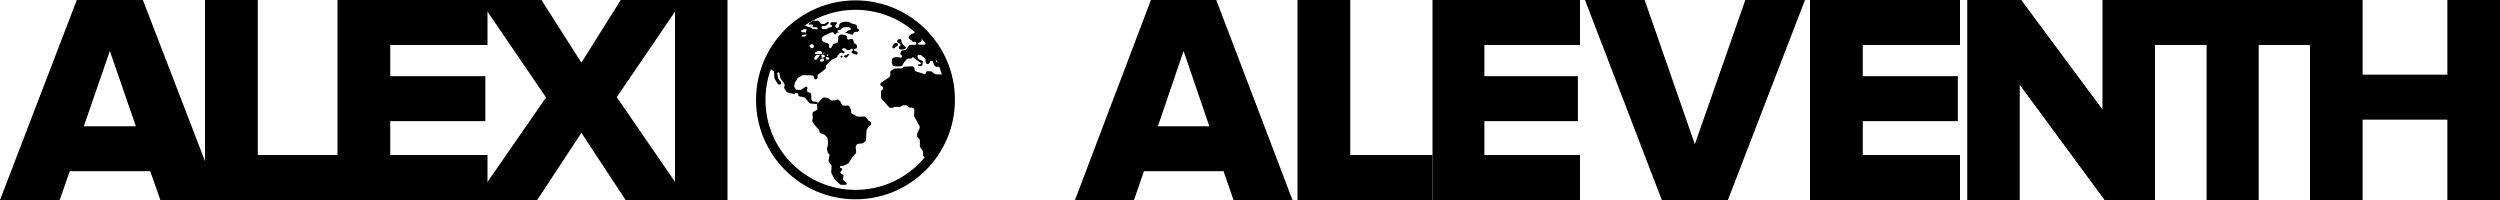
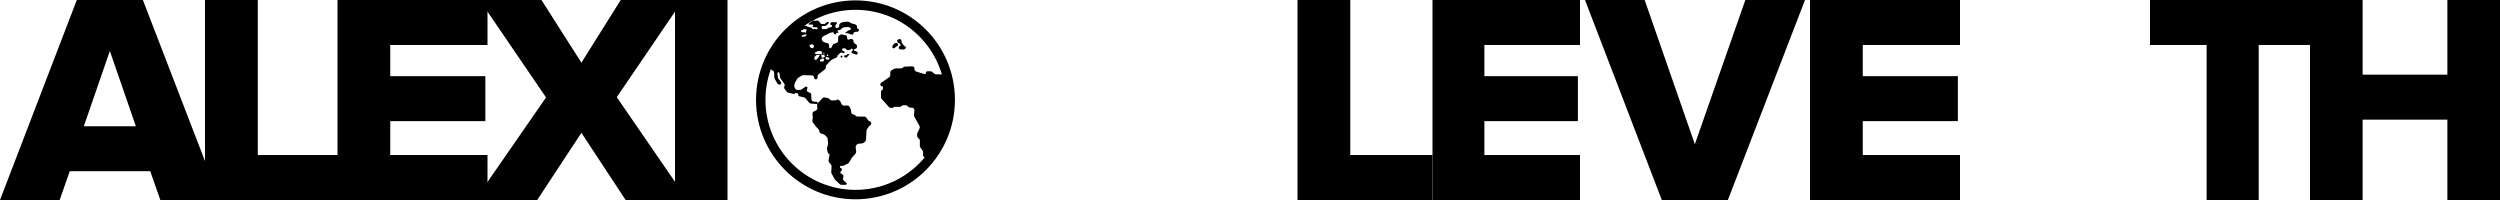
<svg xmlns="http://www.w3.org/2000/svg" width="1000" height="80" viewBox="0 0 1000 80" fill="none">
  <path d="M88 80H64.133L60.095 68.486H27.905L23.866 80H0L30.72 0H57.157L88 80ZM54.342 50.495L43.939 20.39L33.535 50.495H54.342Z" fill="black" />
  <path d="M136 80H82V0H103.109V62.009H136V80Z" fill="black" />
  <path d="M275 80H250.244L232.561 53.133L214.878 80H190L218.415 38.98L191.829 0H216.585L232.561 25.067L248.293 0H273.171L246.707 38.861L275 80Z" fill="black" />
  <path d="M291 80H270V0H291V80Z" fill="black" />
  <path d="M195 80H135V0H195V17.991H156.104V30.465H194.141V48.456H156.104V62.009H195V80Z" fill="black" />
-   <path d="M517 80H493.405L489.412 68.486H457.588L453.595 80H430L460.371 0H486.508L517 80ZM483.725 50.495L473.44 20.39L463.154 50.495H483.725Z" fill="black" />
  <path d="M691.157 80H664.72L634 0H657.866L677.939 57.691L698.134 0H722L691.157 80Z" fill="black" />
  <path d="M784 80H724V0H784V17.991H745.104V30.465H783.141V48.456H745.104V62.009H784V80Z" fill="black" />
  <path d="M903.475 80H882.646V17.991H860V0H926V17.991H903.475V80Z" fill="black" />
  <path d="M1000 80H978.95V47.856H945.05V80H924V0H945.05V29.865H978.95V0H1000V80Z" fill="black" />
-   <path d="M862 80H841.919L807.806 33.703V80H787V0H808.411L841.073 44.018V0H862V80Z" fill="black" />
-   <path d="M862 80H841.919L807.806 33.703V80H787V0H808.411L841.073 44.018V0H862V80Z" fill="black" />
  <path d="M573 80H519V0H540.109V62.009H573V80Z" fill="black" />
  <path d="M632 80H573V0H632V17.991H593.753V30.465H631.155V48.456H593.753V62.009H632V80Z" fill="black" />
  <path d="M364.824 26.532C365.359 26.51 365.805 26.938 365.805 27.474V27.703C365.805 28.116 366.073 28.48 366.467 28.603L369.676 29.605C370.034 29.716 370.397 29.449 370.397 29.074C370.397 28.768 370.646 28.519 370.953 28.519H372.21C372.422 28.519 372.628 28.59 372.794 28.722L373.806 29.519C373.968 29.647 374.168 29.718 374.374 29.722L377.197 29.769C377.351 29.772 377.502 29.812 377.637 29.886L379.795 31.078C380.079 31.234 380.262 31.525 380.281 31.848L380.931 43.007C380.936 43.091 380.93 43.176 380.912 43.259L378.622 53.95C378.608 54.019 378.586 54.085 378.557 54.148L375.982 59.726C375.955 59.785 375.922 59.84 375.884 59.892L373.545 63.056C373.327 63.35 372.959 63.492 372.6 63.419L370.537 63.001C370.475 62.989 370.413 62.982 370.35 62.982H370.161C369.641 62.982 369.219 62.56 369.219 62.039V60.8C369.219 60.601 369.155 60.406 369.037 60.245L368.127 58.997C368.009 58.836 367.946 58.641 367.946 58.441V56.243C367.946 55.983 367.838 55.734 367.648 55.556L367.149 55.087C366.959 54.908 366.852 54.66 366.852 54.399V53.663C366.852 53.528 366.881 53.396 366.936 53.273L367.844 51.269C367.967 50.998 367.955 50.684 367.81 50.423L365.74 46.683C365.653 46.527 365.613 46.349 365.624 46.17L365.749 44.081C365.78 43.559 365.38 43.111 364.858 43.083L363.953 43.034C363.691 43.02 363.447 42.897 363.279 42.695L363.08 42.456C362.901 42.24 362.635 42.116 362.355 42.116H361.31C361.05 42.116 360.801 42.223 360.623 42.412L360.578 42.46C360.4 42.65 360.151 42.757 359.891 42.757H357.74C357.609 42.757 357.488 42.83 357.428 42.946C357.367 43.061 357.246 43.134 357.116 43.134H356.263C355.993 43.134 355.736 43.019 355.557 42.817L352.644 39.536C352.491 39.363 352.407 39.141 352.407 38.91V36.49C352.407 36.277 352.563 36.096 352.774 36.064C352.968 36.035 353.119 35.878 353.139 35.683L353.206 35.039C353.237 34.739 353.002 34.478 352.701 34.478C352.485 34.478 352.293 34.342 352.221 34.138L352.164 33.975C352.051 33.654 352.167 33.298 352.447 33.105L355.704 30.865C355.959 30.689 356.112 30.398 356.112 30.088V28.955C356.112 28.611 356.3 28.294 356.602 28.128L357.777 27.485C357.916 27.409 358.072 27.369 358.23 27.369H360.333C360.52 27.369 360.702 27.313 360.857 27.209L361.455 26.809C361.599 26.713 361.767 26.658 361.941 26.651L364.824 26.532Z" fill="black" />
  <path d="M310.822 16.381C310.867 16.285 310.927 16.196 311.002 16.119L316.891 10.053C317.069 9.87 317.313 9.767 317.568 9.767H320.771C320.886 9.767 320.95 9.899 320.879 9.99C320.81 10.078 320.87 10.207 320.982 10.213L322.13 10.265C322.288 10.272 322.44 10.331 322.562 10.432L322.704 10.549L322.629 11.7L321.484 11.667C321.38 11.664 321.286 11.73 321.254 11.829C321.225 11.921 321.141 11.986 321.044 11.991L320.877 11.999C320.646 12.011 320.462 12.197 320.452 12.428C320.441 12.68 320.639 12.892 320.892 12.896L321.726 12.911C322.185 12.919 322.569 13.262 322.629 13.717L321.606 13.876C321.559 13.883 321.512 13.895 321.466 13.909L321.011 14.054C320.755 14.134 320.61 14.402 320.68 14.66L320.722 15.188C320.741 15.43 320.854 15.656 321.036 15.818L323.713 18.196L324.064 18.799C324.257 19.13 324.63 19.312 325.009 19.259L325.259 19.224L325.371 19.429C325.495 19.656 325.708 19.823 325.958 19.889L327.871 20.393L327.333 20.429C327.215 20.436 327.1 20.466 326.993 20.517L326.153 20.913C326.043 20.965 325.97 21.071 325.96 21.192C325.947 21.348 326.044 21.493 326.193 21.541L326.473 21.632C326.543 21.655 326.617 21.666 326.691 21.666H327.937V21.968L327.039 21.948C326.787 21.943 326.543 22.038 326.362 22.213L325.994 22.57C325.849 22.71 325.762 22.9 325.751 23.102L325.728 23.533C325.719 23.704 325.842 23.854 326.011 23.878C326.032 23.881 326.052 23.885 326.071 23.892L326.094 23.9C326.355 23.988 326.643 23.883 326.785 23.646L326.859 23.523C326.892 23.467 326.933 23.416 326.979 23.37L327.315 23.04C327.384 22.973 327.441 22.896 327.487 22.812L327.937 21.968L327.946 21.965C328.303 21.858 328.655 22.145 328.622 22.516C328.618 22.559 328.619 22.602 328.626 22.645L328.739 23.363C328.739 23.556 328.582 23.712 328.39 23.712H328.33C328.187 23.712 328.055 23.791 327.986 23.916C327.954 23.974 327.937 24.039 327.937 24.105V24.135C327.937 24.417 328.166 24.646 328.448 24.646H328.923C329.167 24.646 329.395 24.524 329.531 24.321L329.552 24.288C329.618 24.189 329.653 24.073 329.653 23.954C329.653 23.611 329.368 23.337 329.025 23.352L328.739 23.363C328.659 23.225 328.764 23.053 328.924 23.06L329.229 23.075C329.309 23.079 329.387 23.057 329.453 23.012L329.983 22.656C330.233 22.679 330.395 22.93 330.314 23.167L330.302 23.202C330.267 23.306 330.274 23.419 330.321 23.517L330.336 23.549C330.42 23.724 330.597 23.835 330.79 23.835H331.307C331.537 23.835 331.725 23.654 331.734 23.424C331.741 23.224 331.608 23.045 331.413 22.995L330.86 22.854L329.983 22.656L330.822 22.364L330.842 22.374C330.98 22.445 331.148 22.413 331.249 22.295L331.263 22.279C331.374 22.148 331.359 21.953 331.23 21.84C331.115 21.74 330.943 21.738 330.826 21.836L330.817 21.844C330.683 21.955 330.661 22.153 330.767 22.291L330.822 22.364L329.983 22.656C330.004 22.225 329.66 21.864 329.228 21.864H328.68L329.389 21.544L329.622 21.499C329.808 21.463 329.872 21.23 329.73 21.104C329.57 20.962 329.321 21.099 329.353 21.31L329.389 21.544L328.68 21.864L327.937 21.968V21.666L328.481 21.597C328.608 21.581 328.723 21.512 328.796 21.407L328.821 21.373C328.859 21.318 328.88 21.253 328.88 21.186V21.078C328.88 21.001 328.831 20.934 328.758 20.91C328.676 20.884 328.626 20.802 328.638 20.717L328.644 20.679C328.664 20.551 328.569 20.434 328.439 20.426L327.871 20.393L325.283 19.711C325.042 19.647 325.026 19.311 325.259 19.224L325.446 18.929C325.485 18.868 325.515 18.803 325.536 18.734C325.664 18.312 325.427 17.866 325.005 17.737L324.986 17.731C324.758 17.661 324.512 17.694 324.31 17.821L323.713 18.196L321.036 15.818C320.854 15.656 320.741 15.43 320.722 15.188L320.68 14.66L321.714 14.645C322.221 14.638 322.629 14.225 322.629 13.717L322.438 13.299C322.321 13.04 322.332 12.741 322.468 12.492L322.475 12.482C322.575 12.328 322.629 12.149 322.629 11.966V11.7L322.704 10.549L323.864 10.879L324.087 10.971C324.151 10.998 324.22 11.013 324.289 11.017L324.412 11.023C324.598 11.033 324.758 11.159 324.812 11.337C324.87 11.529 325.05 11.658 325.25 11.651L326.036 11.626C326.071 11.625 326.107 11.626 326.142 11.631L326.737 11.703C326.972 11.732 327.155 11.503 327.076 11.28C327.059 11.233 327.032 11.192 326.997 11.158L326.936 11.098C326.816 10.982 326.657 10.913 326.489 10.906L325.173 10.85C325.019 10.843 324.949 10.655 325.061 10.549L325.122 10.493C325.239 10.384 325.28 10.216 325.226 10.065C325.167 9.904 325.011 9.798 324.84 9.804L323.631 9.839C323.458 9.844 323.353 9.65 323.451 9.508C323.462 9.492 323.475 9.478 323.49 9.465L323.938 9.093C323.995 9.046 324.058 9.005 324.124 8.973L324.516 8.78C324.609 8.734 324.693 8.673 324.766 8.6L324.887 8.479C325.059 8.307 325.292 8.211 325.535 8.211H325.596C325.703 8.211 325.809 8.237 325.903 8.286C326.086 8.381 326.302 8.387 326.489 8.3L326.532 8.281C326.631 8.235 326.74 8.211 326.85 8.211H326.886C327.153 8.211 327.406 8.326 327.582 8.527L327.834 8.815C327.877 8.865 327.916 8.919 327.948 8.977L328.036 9.135C328.207 9.442 328.535 9.628 328.886 9.618L329.795 9.593C329.905 9.59 330.004 9.526 330.054 9.428C330.076 9.384 330.108 9.346 330.148 9.318L330.799 8.855C330.927 8.764 331.09 8.734 331.242 8.775L331.303 8.792C331.359 8.807 331.409 8.837 331.448 8.879C331.562 9 331.557 9.19 331.438 9.307L330.601 10.127C330.417 10.306 330.168 10.403 329.911 10.395L329.417 10.38L328.965 10.429C328.748 10.452 328.604 10.665 328.662 10.876C328.675 10.922 328.679 10.97 328.673 11.017L328.668 11.053C328.626 11.374 328.878 11.657 329.202 11.652L330.487 11.63C330.715 11.627 330.926 11.511 331.051 11.321C331.179 11.128 331.396 11.011 331.627 11.011H331.982C332.256 11.011 332.515 10.886 332.684 10.671L332.73 10.613C332.753 10.583 332.772 10.55 332.786 10.515L332.789 10.506C332.885 10.266 332.719 10.003 332.462 9.985C332.236 9.969 332.073 9.761 332.113 9.538L332.143 9.369C332.161 9.265 332.209 9.17 332.281 9.094L332.305 9.068C332.43 8.937 332.604 8.863 332.786 8.864L334.486 8.881C334.791 8.884 334.923 9.267 334.685 9.457C334.662 9.475 334.642 9.496 334.625 9.519L334.229 10.064C334.208 10.092 334.191 10.122 334.177 10.154L334.092 10.35C334.06 10.424 334.079 10.51 334.139 10.564C334.177 10.597 334.2 10.643 334.202 10.693L334.207 10.783C334.218 10.988 334.382 11.151 334.587 11.16L334.83 11.172C335.322 11.202 335.73 10.796 335.703 10.304L335.693 10.13C335.673 9.755 335.877 9.403 336.213 9.235L336.779 8.953C336.862 8.911 336.951 8.882 337.043 8.866L337.891 8.723C337.937 8.715 337.984 8.71 338.031 8.709L339.186 8.688C339.388 8.684 339.586 8.746 339.751 8.863L340.084 9.1C340.151 9.148 340.225 9.187 340.303 9.216L341.025 9.484L341.866 9.677C341.934 9.693 341.999 9.716 342.061 9.746L342.278 9.849C342.606 10.006 342.811 10.339 342.804 10.703L342.798 10.984C342.792 11.272 342.995 11.523 343.278 11.577L343.31 11.586C343.572 11.656 343.689 11.963 343.539 12.189C343.522 12.215 343.509 12.242 343.498 12.271L343.488 12.299C343.386 12.574 343.113 12.748 342.82 12.722L342.63 12.706C342.578 12.701 342.526 12.701 342.474 12.706L342.165 12.733C341.929 12.754 341.709 12.863 341.55 13.038L341.43 13.169C341.363 13.243 341.323 13.338 341.317 13.438C341.302 13.695 341.07 13.883 340.816 13.845L340.487 13.796C340.431 13.788 340.376 13.773 340.323 13.752L339.639 13.482L338.978 13.274C338.842 13.231 338.698 13.219 338.556 13.24L338.295 13.279C338.273 13.282 338.251 13.281 338.23 13.275C338.084 13.237 338.066 13.037 338.203 12.973L338.592 12.791C338.629 12.774 338.663 12.75 338.691 12.719L338.932 12.459C339.049 12.332 339.198 12.24 339.364 12.193L339.784 12.072C339.838 12.056 339.889 12.034 339.937 12.005L340.127 11.889C340.357 11.75 340.408 11.439 340.236 11.233C340.203 11.192 340.162 11.158 340.116 11.132L339.824 10.966C339.702 10.896 339.566 10.855 339.426 10.845L339.067 10.818C339.021 10.815 338.974 10.815 338.928 10.818L338.356 10.861L337.816 10.902C337.768 10.906 337.72 10.913 337.673 10.924L337.348 11C337.211 11.032 337.083 11.095 336.973 11.183L336.644 11.447C336.591 11.49 336.543 11.538 336.501 11.59L336.414 11.698C336.235 11.92 335.965 12.049 335.68 12.049H335.609C335.567 12.049 335.526 12.053 335.485 12.061L335.262 12.108C335.114 12.139 335.009 12.27 335.009 12.42V12.471C335.009 12.597 335.1 12.705 335.225 12.726L335.306 12.739C335.394 12.754 335.455 12.834 335.447 12.922C335.439 13.005 335.371 13.07 335.288 13.075L334.822 13.099C334.66 13.108 334.529 13.236 334.519 13.398C334.508 13.563 334.374 13.693 334.208 13.698L333.99 13.705C333.75 13.712 333.545 13.535 333.516 13.297C333.483 13.017 333.209 12.831 332.936 12.905L332.084 13.136C332.023 13.153 331.963 13.176 331.906 13.204L330.794 13.765L329.732 14.27C329.673 14.298 329.618 14.331 329.566 14.37L329.063 14.752C328.793 14.958 328.654 15.293 328.699 15.63L328.706 15.68C328.715 15.748 328.732 15.815 328.756 15.88L328.865 16.177C328.942 16.385 329.089 16.559 329.282 16.669L329.563 16.83C329.617 16.861 329.673 16.886 329.732 16.906L330.387 17.124C330.438 17.141 330.491 17.154 330.545 17.162L330.85 17.208C331.311 17.277 331.652 17.674 331.652 18.14V18.834C331.652 19.11 331.888 19.326 332.164 19.303C332.326 19.289 332.47 19.192 332.544 19.046L333.077 17.993C333.191 17.767 333.391 17.597 333.631 17.52L334.607 17.208C334.998 17.084 335.264 16.72 335.264 16.31V14.99C335.264 14.693 335.403 14.414 335.64 14.236L336.018 13.951C336.239 13.785 336.522 13.724 336.792 13.785L338.227 14.108C338.625 14.197 338.893 14.568 338.855 14.973L338.836 15.176C338.801 15.542 339.089 15.858 339.456 15.858C339.539 15.858 339.621 15.841 339.698 15.809L340.112 15.635C340.734 15.374 341.421 15.83 341.421 16.504V16.612C341.421 16.945 341.597 17.254 341.883 17.424L342.344 17.696C342.631 17.866 342.807 18.174 342.807 18.508V18.674C342.807 19.072 342.543 19.422 342.16 19.531L341.793 19.635C341.665 19.672 341.572 19.782 341.558 19.915C341.544 20.054 341.62 20.187 341.747 20.245L342.762 20.707C342.973 20.803 343.108 21.013 343.108 21.245V21.27C343.108 21.583 342.855 21.836 342.543 21.836C342.48 21.836 342.418 21.826 342.359 21.805L340.936 21.319C340.735 21.25 340.6 21.062 340.6 20.85C340.6 20.683 340.685 20.527 340.825 20.435L340.884 20.397C341.014 20.311 341.097 20.17 341.109 20.015L341.114 19.944C341.132 19.692 340.933 19.479 340.681 19.479H340.589C340.446 19.479 340.321 19.575 340.284 19.714C340.253 19.835 340.153 19.925 340.03 19.945L339.305 20.062C338.98 20.114 338.655 19.971 338.473 19.696C338.328 19.476 338.088 19.337 337.825 19.322L337.392 19.295C337.239 19.286 337.09 19.349 336.989 19.464C336.888 19.58 336.847 19.737 336.877 19.888L336.892 19.96C336.935 20.17 337.085 20.342 337.288 20.412L337.592 20.518C337.86 20.61 337.945 20.947 337.754 21.156C337.641 21.281 337.46 21.319 337.306 21.252L336.966 21.105C336.631 20.959 336.242 21.027 335.976 21.277L335.131 22.073C335.017 22.181 334.952 22.33 334.952 22.486C334.952 22.71 334.821 22.913 334.616 23.004L332.814 23.809C332.707 23.857 332.609 23.925 332.527 24.009L330.603 25.964C330.429 26.14 330.332 26.378 330.332 26.625V26.98C330.332 27.268 330.2 27.541 329.974 27.72L327.372 29.775C327.145 29.954 327.013 30.226 327.013 30.515V31.05C327.013 31.548 326.498 31.879 326.046 31.672C325.837 31.577 325.69 31.384 325.654 31.157L325.618 30.931C325.547 30.48 325.163 30.145 324.707 30.136L321.335 30.064C321.163 30.06 320.994 30.103 320.845 30.189L319.317 31.066C319.176 31.147 319.058 31.263 318.976 31.403L318.032 32.997C317.979 33.086 317.941 33.184 317.92 33.286L317.717 34.261C317.674 34.47 317.703 34.688 317.799 34.879L318.086 35.444C318.247 35.761 318.572 35.961 318.927 35.961H320.038C320.227 35.961 320.411 35.904 320.568 35.797L322.15 34.722C322.428 34.532 322.81 34.643 322.944 34.951C323.007 35.095 323.004 35.26 322.935 35.401L322.829 35.618C322.554 36.182 322.895 36.852 323.513 36.96L323.721 36.997C324.161 37.074 324.486 37.45 324.5 37.897L324.555 39.697C324.57 40.17 324.933 40.559 325.404 40.606L326.729 40.739C327.067 40.772 327.233 41.167 327.022 41.432C326.934 41.543 326.797 41.603 326.656 41.593L324.348 41.429C324.093 41.411 323.856 41.291 323.692 41.094L322.163 39.269C322.031 39.111 321.85 39 321.649 38.955L319.707 38.513C319.44 38.452 319.272 38.187 319.331 37.92C319.392 37.647 319.216 37.378 318.941 37.324L318.227 37.184C318.085 37.156 317.952 37.265 317.952 37.411C317.952 37.561 317.811 37.671 317.666 37.635L315.195 37.033C314.978 36.98 314.787 36.852 314.656 36.671L313.831 35.534C313.633 35.261 313.595 34.904 313.733 34.596L313.803 34.438C313.937 34.137 313.904 33.787 313.716 33.515L312.161 31.283C312.075 31.16 312.02 31.018 312 30.869L311.786 29.274C311.758 29.07 311.584 28.917 311.378 28.917C311.132 28.917 310.942 29.131 310.969 29.375L311.145 30.945C311.163 31.105 311.222 31.259 311.316 31.39L312.377 32.867C312.452 32.972 312.492 33.098 312.492 33.227C312.492 33.607 312.151 33.896 311.776 33.835L311.548 33.797C311.31 33.758 311.101 33.615 310.979 33.408L309.883 31.547C309.807 31.417 309.763 31.272 309.754 31.122L309.634 29.025C309.617 28.726 309.459 28.453 309.208 28.289L308.277 27.682L306.914 26.871C306.499 26.625 306.338 26.104 306.54 25.666L310.822 16.381Z" fill="black" />
-   <path d="M329.001 39.265C329.227 39.026 329.561 38.921 329.883 38.989L331.265 39.282C331.461 39.324 331.639 39.427 331.772 39.576L332.053 39.89C332.246 40.106 332.528 40.221 332.817 40.203L334.525 40.093C334.62 40.087 334.691 40.004 334.684 39.909C334.674 39.773 334.819 39.68 334.938 39.747L335.831 40.245C335.958 40.317 336.061 40.425 336.126 40.557L336.693 41.714C336.856 42.046 337.198 42.253 337.567 42.242L338.932 42.202C339.294 42.191 339.631 42.389 339.797 42.711L340.286 43.656C340.344 43.767 340.379 43.889 340.389 44.014L340.456 44.859C340.486 45.238 340.741 45.562 341.102 45.68L341.615 45.849C341.717 45.882 341.812 45.933 341.897 45.998L342.467 46.438C342.632 46.566 342.835 46.635 343.043 46.635H345.757C346.07 46.635 346.362 46.79 346.538 47.048L347.228 48.067C347.333 48.221 347.481 48.341 347.654 48.411L347.941 48.528C348.302 48.675 348.526 49.04 348.492 49.429C348.474 49.646 348.377 49.848 348.219 49.998L347.543 50.642C347.497 50.686 347.455 50.734 347.419 50.786L346.803 51.672C346.705 51.812 346.647 51.977 346.636 52.148L346.381 55.992C346.362 56.27 346.221 56.527 345.996 56.691L345.311 57.191C345.171 57.292 345.006 57.354 344.834 57.368L343.351 57.493C343.04 57.519 342.762 57.697 342.608 57.969L342.382 58.37C342.284 58.544 342.244 58.745 342.267 58.944L342.473 60.693C342.505 60.963 342.419 61.234 342.236 61.435L340.887 62.927C340.847 62.972 340.81 63.02 340.779 63.072L339.589 65.045C339.498 65.196 339.366 65.318 339.209 65.398L337.629 66.203C337.511 66.263 337.382 66.298 337.25 66.305L336.37 66.35C336.157 66.362 335.984 66.528 335.965 66.74C335.946 66.95 336.083 67.143 336.288 67.194L336.538 67.257C336.788 67.319 336.942 67.571 336.883 67.821C336.866 67.896 336.83 67.965 336.78 68.023L336.318 68.557C336.129 68.775 336.107 69.092 336.264 69.333C336.354 69.471 336.493 69.569 336.652 69.608L336.734 69.629C337.189 69.74 337.471 70.197 337.367 70.654L337.217 71.318C337.14 71.656 337.255 72.009 337.517 72.237L338.531 73.122C338.684 73.256 338.732 73.474 338.648 73.66C338.573 73.826 338.409 73.932 338.227 73.932H336.573C336.337 73.932 336.109 73.843 335.935 73.683L334.122 72.018C334.047 71.949 333.984 71.868 333.935 71.779L332.621 69.397C332.536 69.243 332.496 69.067 332.505 68.891L332.632 66.559C332.644 66.333 332.575 66.111 332.438 65.932L331.612 64.859C331.451 64.65 331.385 64.383 331.43 64.123L331.812 61.916C331.848 61.706 331.704 61.507 331.493 61.475C331.343 61.453 331.221 61.343 331.182 61.197L330.808 59.786C330.768 59.633 330.766 59.472 330.805 59.318L331.207 57.693C331.233 57.588 331.241 57.48 331.23 57.373L331.035 55.422C331.013 55.203 330.915 54.999 330.758 54.844L329.893 53.992C329.797 53.897 329.681 53.824 329.555 53.778L328.341 53.334C328.001 53.21 327.763 52.903 327.726 52.543L327.705 52.327C327.684 52.121 327.596 51.928 327.454 51.776L326.4 50.651L325.11 48.95C324.952 48.742 324.888 48.478 324.931 48.222L325.115 47.146C325.129 47.063 325.132 46.979 325.124 46.895L324.992 45.555C324.954 45.166 325.159 44.794 325.509 44.619L326.424 44.161C326.773 43.987 326.978 43.616 326.941 43.228L326.827 42.044C326.801 41.773 326.893 41.505 327.079 41.307L329.001 39.265Z" fill="black" />
-   <path d="M359.351 22.883C359.441 22.883 359.531 22.896 359.618 22.922L360.11 23.068C360.411 23.157 360.725 22.973 360.794 22.667C360.851 22.415 360.722 22.157 360.486 22.051C360.263 21.952 360.134 21.717 360.17 21.476L360.213 21.186L360.29 20.878C360.385 20.492 360.713 20.207 361.11 20.167L361.943 20.082C362.232 20.053 362.491 19.892 362.646 19.645L363.397 18.45C363.543 18.218 363.783 18.06 364.055 18.019L364.866 17.897C364.957 17.883 365.05 17.883 365.141 17.896L365.765 17.986C366.132 18.039 366.467 17.767 366.491 17.397C366.52 16.959 366.107 16.624 365.684 16.743L365.598 16.767C365.258 16.862 364.901 16.689 364.764 16.364L364.746 16.319C364.675 16.15 364.545 16.012 364.38 15.932L363.995 15.745C363.718 15.61 363.528 15.344 363.489 15.039C363.451 14.738 363.566 14.438 363.794 14.238L364.369 13.735C364.494 13.625 364.646 13.55 364.81 13.519L365.27 13.429C365.494 13.386 365.684 13.239 365.784 13.034C365.976 12.641 366.468 12.505 366.834 12.743L367.476 13.16C367.593 13.236 367.691 13.336 367.764 13.454L368.511 14.659C368.603 14.808 368.652 14.98 368.652 15.156V16.01C368.652 16.383 368.433 16.72 368.093 16.872L367.405 17.178C367.267 17.24 367.184 17.385 367.203 17.536C367.223 17.705 367.363 17.834 367.533 17.84L369.385 17.909C369.641 17.918 369.887 17.804 370.045 17.601C370.328 17.239 370.858 17.189 371.204 17.492L375.587 21.335C375.708 21.442 375.8 21.577 375.854 21.728L377.657 26.796L375.554 25.08L374.878 23.572C374.818 23.44 374.666 23.378 374.531 23.431C374.431 23.471 374.364 23.566 374.36 23.673L374.345 24.121C374.326 24.68 374.794 25.132 375.352 25.094L375.554 25.08L377.657 26.796L374.695 26.704C374.448 26.697 374.214 26.593 374.043 26.415L373.64 25.993C373.505 25.853 373.417 25.675 373.388 25.483L373.305 24.94C373.23 24.448 372.686 24.183 372.252 24.427C372.079 24.525 371.955 24.69 371.909 24.884L371.883 24.994C371.734 25.627 370.944 25.845 370.491 25.379C370.357 25.241 370.276 25.06 370.261 24.868L370.19 23.95C370.171 23.707 370.06 23.481 369.878 23.319L368.626 22.2C368.472 22.062 368.276 21.98 368.07 21.968L367.571 21.937C367.162 21.911 366.857 22.306 366.983 22.695L367.072 23.07C367.135 23.34 367.315 23.569 367.562 23.695L369.2 24.528C369.265 24.561 369.313 24.622 369.33 24.693L369.341 24.735C369.367 24.844 369.303 24.953 369.196 24.983C369.108 25.007 369.047 25.086 369.045 25.176L369.034 25.642C369.026 26.004 368.785 26.319 368.438 26.422L368.325 26.456C368.157 26.506 367.978 26.508 367.809 26.462L367.445 26.363C367.355 26.339 367.281 26.277 367.24 26.194C367.128 25.967 367.308 25.705 367.56 25.729L367.86 25.758C367.991 25.771 368.122 25.724 368.216 25.63L368.23 25.616C368.329 25.517 368.37 25.375 368.339 25.239C368.316 25.137 368.255 25.048 368.168 24.99L365.814 23.417C365.734 23.364 365.674 23.287 365.641 23.198C365.527 22.882 365.118 22.8 364.891 23.047L364.69 23.264C364.555 23.41 364.359 23.483 364.161 23.462L363.496 23.389C363.188 23.356 362.883 23.476 362.681 23.71L361.731 24.807L361.232 25.561C361.182 25.636 361.143 25.718 361.116 25.804L361.097 25.867C360.975 26.262 360.61 26.532 360.196 26.532H358.095C357.987 26.532 357.88 26.514 357.778 26.477L357.5 26.378C357.178 26.264 356.944 25.984 356.887 25.648L356.781 25.024L356.718 24.29C356.704 24.122 356.735 23.953 356.808 23.802L356.931 23.544C357.062 23.271 357.316 23.078 357.614 23.024L358.311 22.898C358.366 22.888 358.422 22.883 358.478 22.883H359.351Z" fill="black" />
+   <path d="M329.001 39.265C329.227 39.026 329.561 38.921 329.883 38.989L331.265 39.282C331.461 39.324 331.639 39.427 331.772 39.576L332.053 39.89C332.246 40.106 332.528 40.221 332.817 40.203L334.525 40.093C334.62 40.087 334.691 40.004 334.684 39.909C334.674 39.773 334.819 39.68 334.938 39.747L335.831 40.245C335.958 40.317 336.061 40.425 336.126 40.557L336.693 41.714C336.856 42.046 337.198 42.253 337.567 42.242L338.932 42.202C339.294 42.191 339.631 42.389 339.797 42.711L340.286 43.656C340.344 43.767 340.379 43.889 340.389 44.014L340.456 44.859C340.486 45.238 340.741 45.562 341.102 45.68L341.615 45.849C341.717 45.882 341.812 45.933 341.897 45.998L342.467 46.438C342.632 46.566 342.835 46.635 343.043 46.635H345.757C346.07 46.635 346.362 46.79 346.538 47.048L347.228 48.067C347.333 48.221 347.481 48.341 347.654 48.411L347.941 48.528C348.302 48.675 348.526 49.04 348.492 49.429C348.474 49.646 348.377 49.848 348.219 49.998L347.543 50.642C347.497 50.686 347.455 50.734 347.419 50.786L346.803 51.672C346.705 51.812 346.647 51.977 346.636 52.148L346.381 55.992C346.362 56.27 346.221 56.527 345.996 56.691L345.311 57.191C345.171 57.292 345.006 57.354 344.834 57.368L343.351 57.493C343.04 57.519 342.762 57.697 342.608 57.969L342.382 58.37C342.284 58.544 342.244 58.745 342.267 58.944L342.473 60.693C342.505 60.963 342.419 61.234 342.236 61.435L340.887 62.927C340.847 62.972 340.81 63.02 340.779 63.072L339.589 65.045C339.498 65.196 339.366 65.318 339.209 65.398L337.629 66.203C337.511 66.263 337.382 66.298 337.25 66.305L336.37 66.35C336.157 66.362 335.984 66.528 335.965 66.74C335.946 66.95 336.083 67.143 336.288 67.194L336.538 67.257C336.866 67.896 336.83 67.965 336.78 68.023L336.318 68.557C336.129 68.775 336.107 69.092 336.264 69.333C336.354 69.471 336.493 69.569 336.652 69.608L336.734 69.629C337.189 69.74 337.471 70.197 337.367 70.654L337.217 71.318C337.14 71.656 337.255 72.009 337.517 72.237L338.531 73.122C338.684 73.256 338.732 73.474 338.648 73.66C338.573 73.826 338.409 73.932 338.227 73.932H336.573C336.337 73.932 336.109 73.843 335.935 73.683L334.122 72.018C334.047 71.949 333.984 71.868 333.935 71.779L332.621 69.397C332.536 69.243 332.496 69.067 332.505 68.891L332.632 66.559C332.644 66.333 332.575 66.111 332.438 65.932L331.612 64.859C331.451 64.65 331.385 64.383 331.43 64.123L331.812 61.916C331.848 61.706 331.704 61.507 331.493 61.475C331.343 61.453 331.221 61.343 331.182 61.197L330.808 59.786C330.768 59.633 330.766 59.472 330.805 59.318L331.207 57.693C331.233 57.588 331.241 57.48 331.23 57.373L331.035 55.422C331.013 55.203 330.915 54.999 330.758 54.844L329.893 53.992C329.797 53.897 329.681 53.824 329.555 53.778L328.341 53.334C328.001 53.21 327.763 52.903 327.726 52.543L327.705 52.327C327.684 52.121 327.596 51.928 327.454 51.776L326.4 50.651L325.11 48.95C324.952 48.742 324.888 48.478 324.931 48.222L325.115 47.146C325.129 47.063 325.132 46.979 325.124 46.895L324.992 45.555C324.954 45.166 325.159 44.794 325.509 44.619L326.424 44.161C326.773 43.987 326.978 43.616 326.941 43.228L326.827 42.044C326.801 41.773 326.893 41.505 327.079 41.307L329.001 39.265Z" fill="black" />
  <path d="M359.895 15.641C360.212 15.641 360.49 15.851 360.577 16.156L360.582 16.174C360.601 16.239 360.61 16.307 360.61 16.374V16.609C360.61 16.783 360.658 16.955 360.75 17.103L361.122 17.706C361.164 17.775 361.215 17.837 361.273 17.893L361.974 18.564C362.019 18.607 362.076 18.636 362.137 18.647C362.359 18.689 362.47 18.941 362.351 19.133L362.204 19.367C362.167 19.428 362.116 19.48 362.057 19.52L361.895 19.629C361.74 19.733 361.556 19.789 361.369 19.789H360.61H360.201C359.812 19.789 359.5 19.466 359.514 19.076L359.522 18.876C359.53 18.671 359.678 18.5 359.879 18.462C360.093 18.423 360.245 18.233 360.236 18.015L360.234 17.948C360.227 17.789 360.148 17.642 360.019 17.55L359.728 17.341C359.681 17.308 359.631 17.278 359.579 17.254L359.303 17.124C359.042 17.001 358.875 16.739 358.875 16.45C358.875 16.292 358.926 16.137 359.019 16.01L359.027 16C359.147 15.836 359.327 15.726 359.527 15.692L359.779 15.65C359.817 15.644 359.856 15.641 359.895 15.641Z" fill="black" />
  <path d="M357.647 17.508C357.784 17.355 357.967 17.251 358.169 17.211L358.292 17.187C358.445 17.156 358.605 17.173 358.749 17.234L358.871 17.285C359.138 17.399 359.291 17.683 359.238 17.969C359.206 18.143 359.101 18.296 358.949 18.387L358.372 18.735C358.3 18.778 358.234 18.83 358.176 18.891L358.011 19.064C357.911 19.169 357.785 19.246 357.646 19.288L357.523 19.325C357.434 19.351 357.34 19.349 357.252 19.319C357.087 19.261 356.972 19.112 356.959 18.938L356.944 18.742C356.931 18.584 356.97 18.425 357.055 18.291L357.269 17.951C357.297 17.907 357.329 17.866 357.363 17.827L357.647 17.508Z" fill="black" />
  <path d="M338.616 22.056C338.698 22.017 338.761 21.944 338.788 21.857C338.834 21.707 338.981 21.61 339.137 21.627L339.278 21.642C339.3 21.644 339.322 21.644 339.345 21.643L339.486 21.631C339.672 21.615 339.814 21.794 339.757 21.972C339.726 22.066 339.645 22.136 339.546 22.15L339.402 22.172C339.211 22.2 339.066 22.357 339.052 22.549C339.043 22.675 338.977 22.79 338.873 22.861L338.857 22.871C338.802 22.909 338.74 22.933 338.674 22.944L338.168 23.024C338.071 23.039 337.976 22.984 337.942 22.891C337.919 22.831 337.87 22.785 337.809 22.765L337.797 22.762C337.699 22.732 337.633 22.641 337.633 22.539V22.458C337.633 22.273 337.78 22.122 337.965 22.116L338.451 22.1C338.502 22.099 338.553 22.087 338.599 22.064L338.616 22.056Z" fill="black" />
  <path d="M336.837 22.31C336.933 22.382 336.99 22.495 336.99 22.615V22.651C336.99 22.871 336.806 23.046 336.586 23.034C336.404 23.025 336.254 22.889 336.226 22.709L336.223 22.688C336.203 22.558 336.25 22.428 336.346 22.339L336.353 22.334C336.488 22.211 336.69 22.201 336.837 22.31Z" fill="black" />
  <path fill-rule="evenodd" clip-rule="evenodd" d="M381.977 39.938C381.977 61.908 364.166 79.719 342.195 79.719C320.225 79.719 302.414 61.908 302.414 39.938C302.414 17.967 320.225 0.156 342.195 0.156C364.166 0.156 381.977 17.967 381.977 39.938ZM342.195 75.947C362.083 75.947 378.205 59.825 378.205 39.938C378.205 20.05 362.083 3.928 342.195 3.928C322.308 3.928 306.186 20.05 306.186 39.938C306.186 59.825 322.308 75.947 342.195 75.947Z" fill="black" />
</svg>